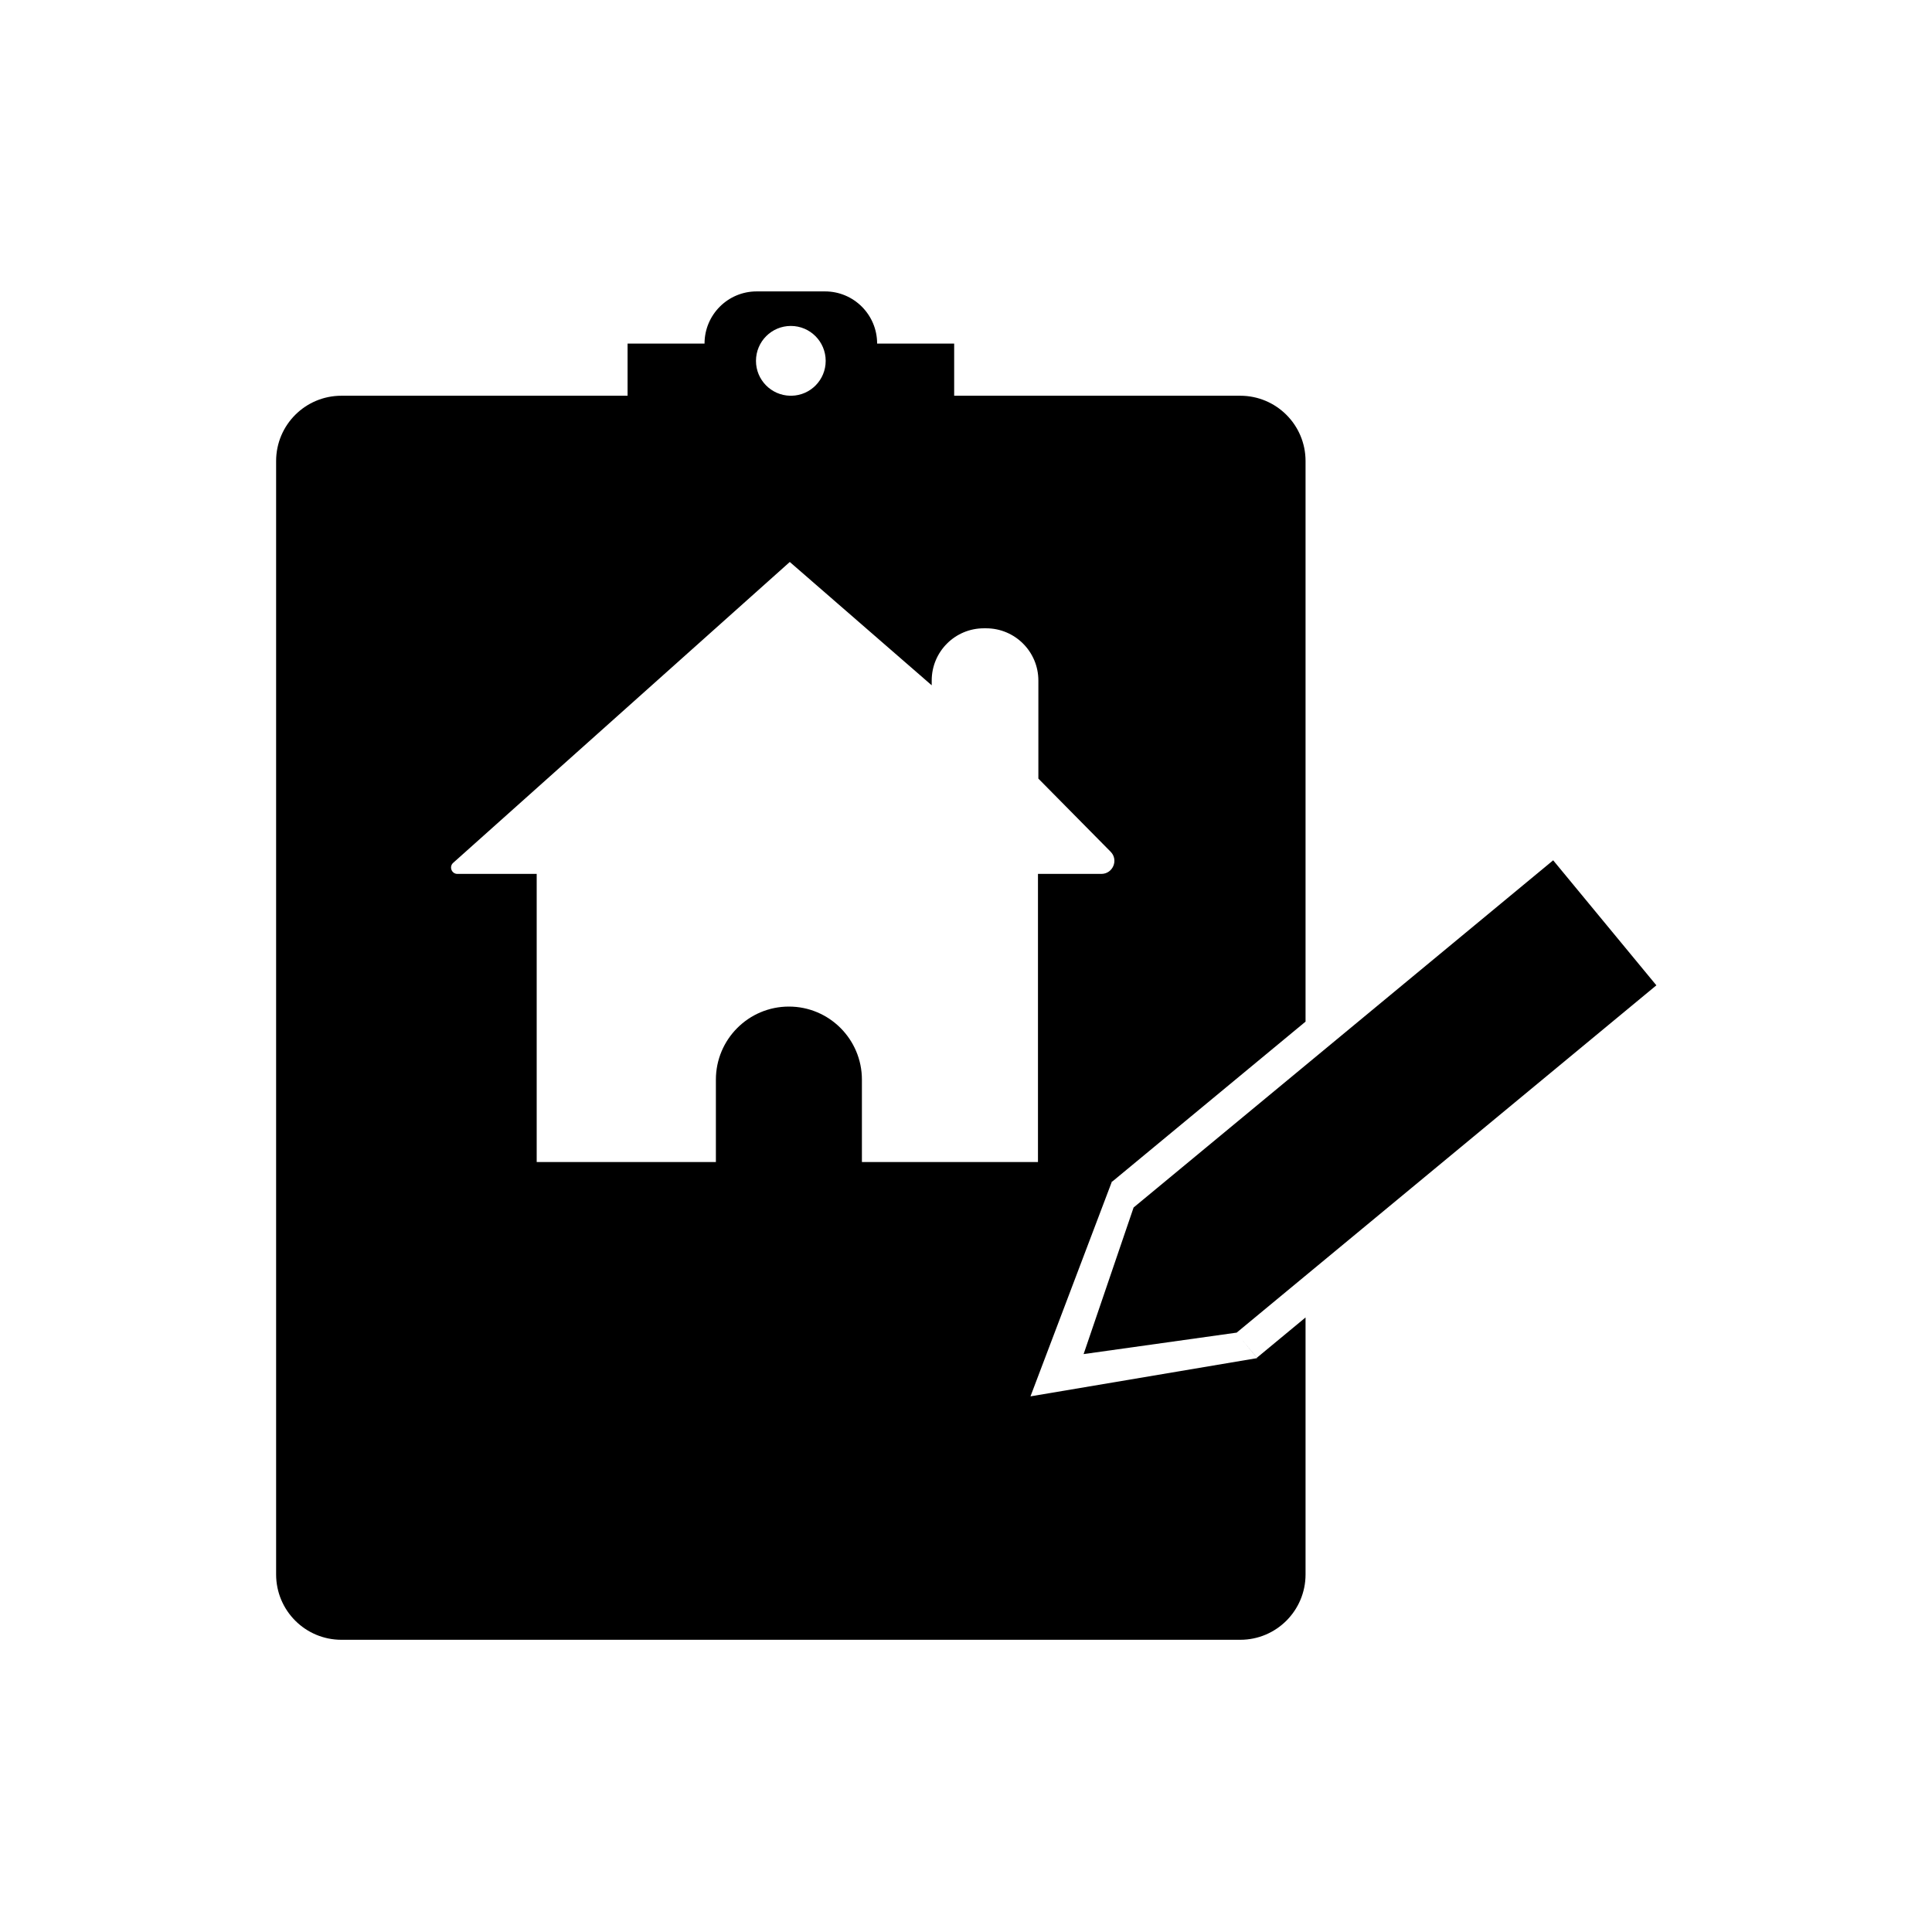
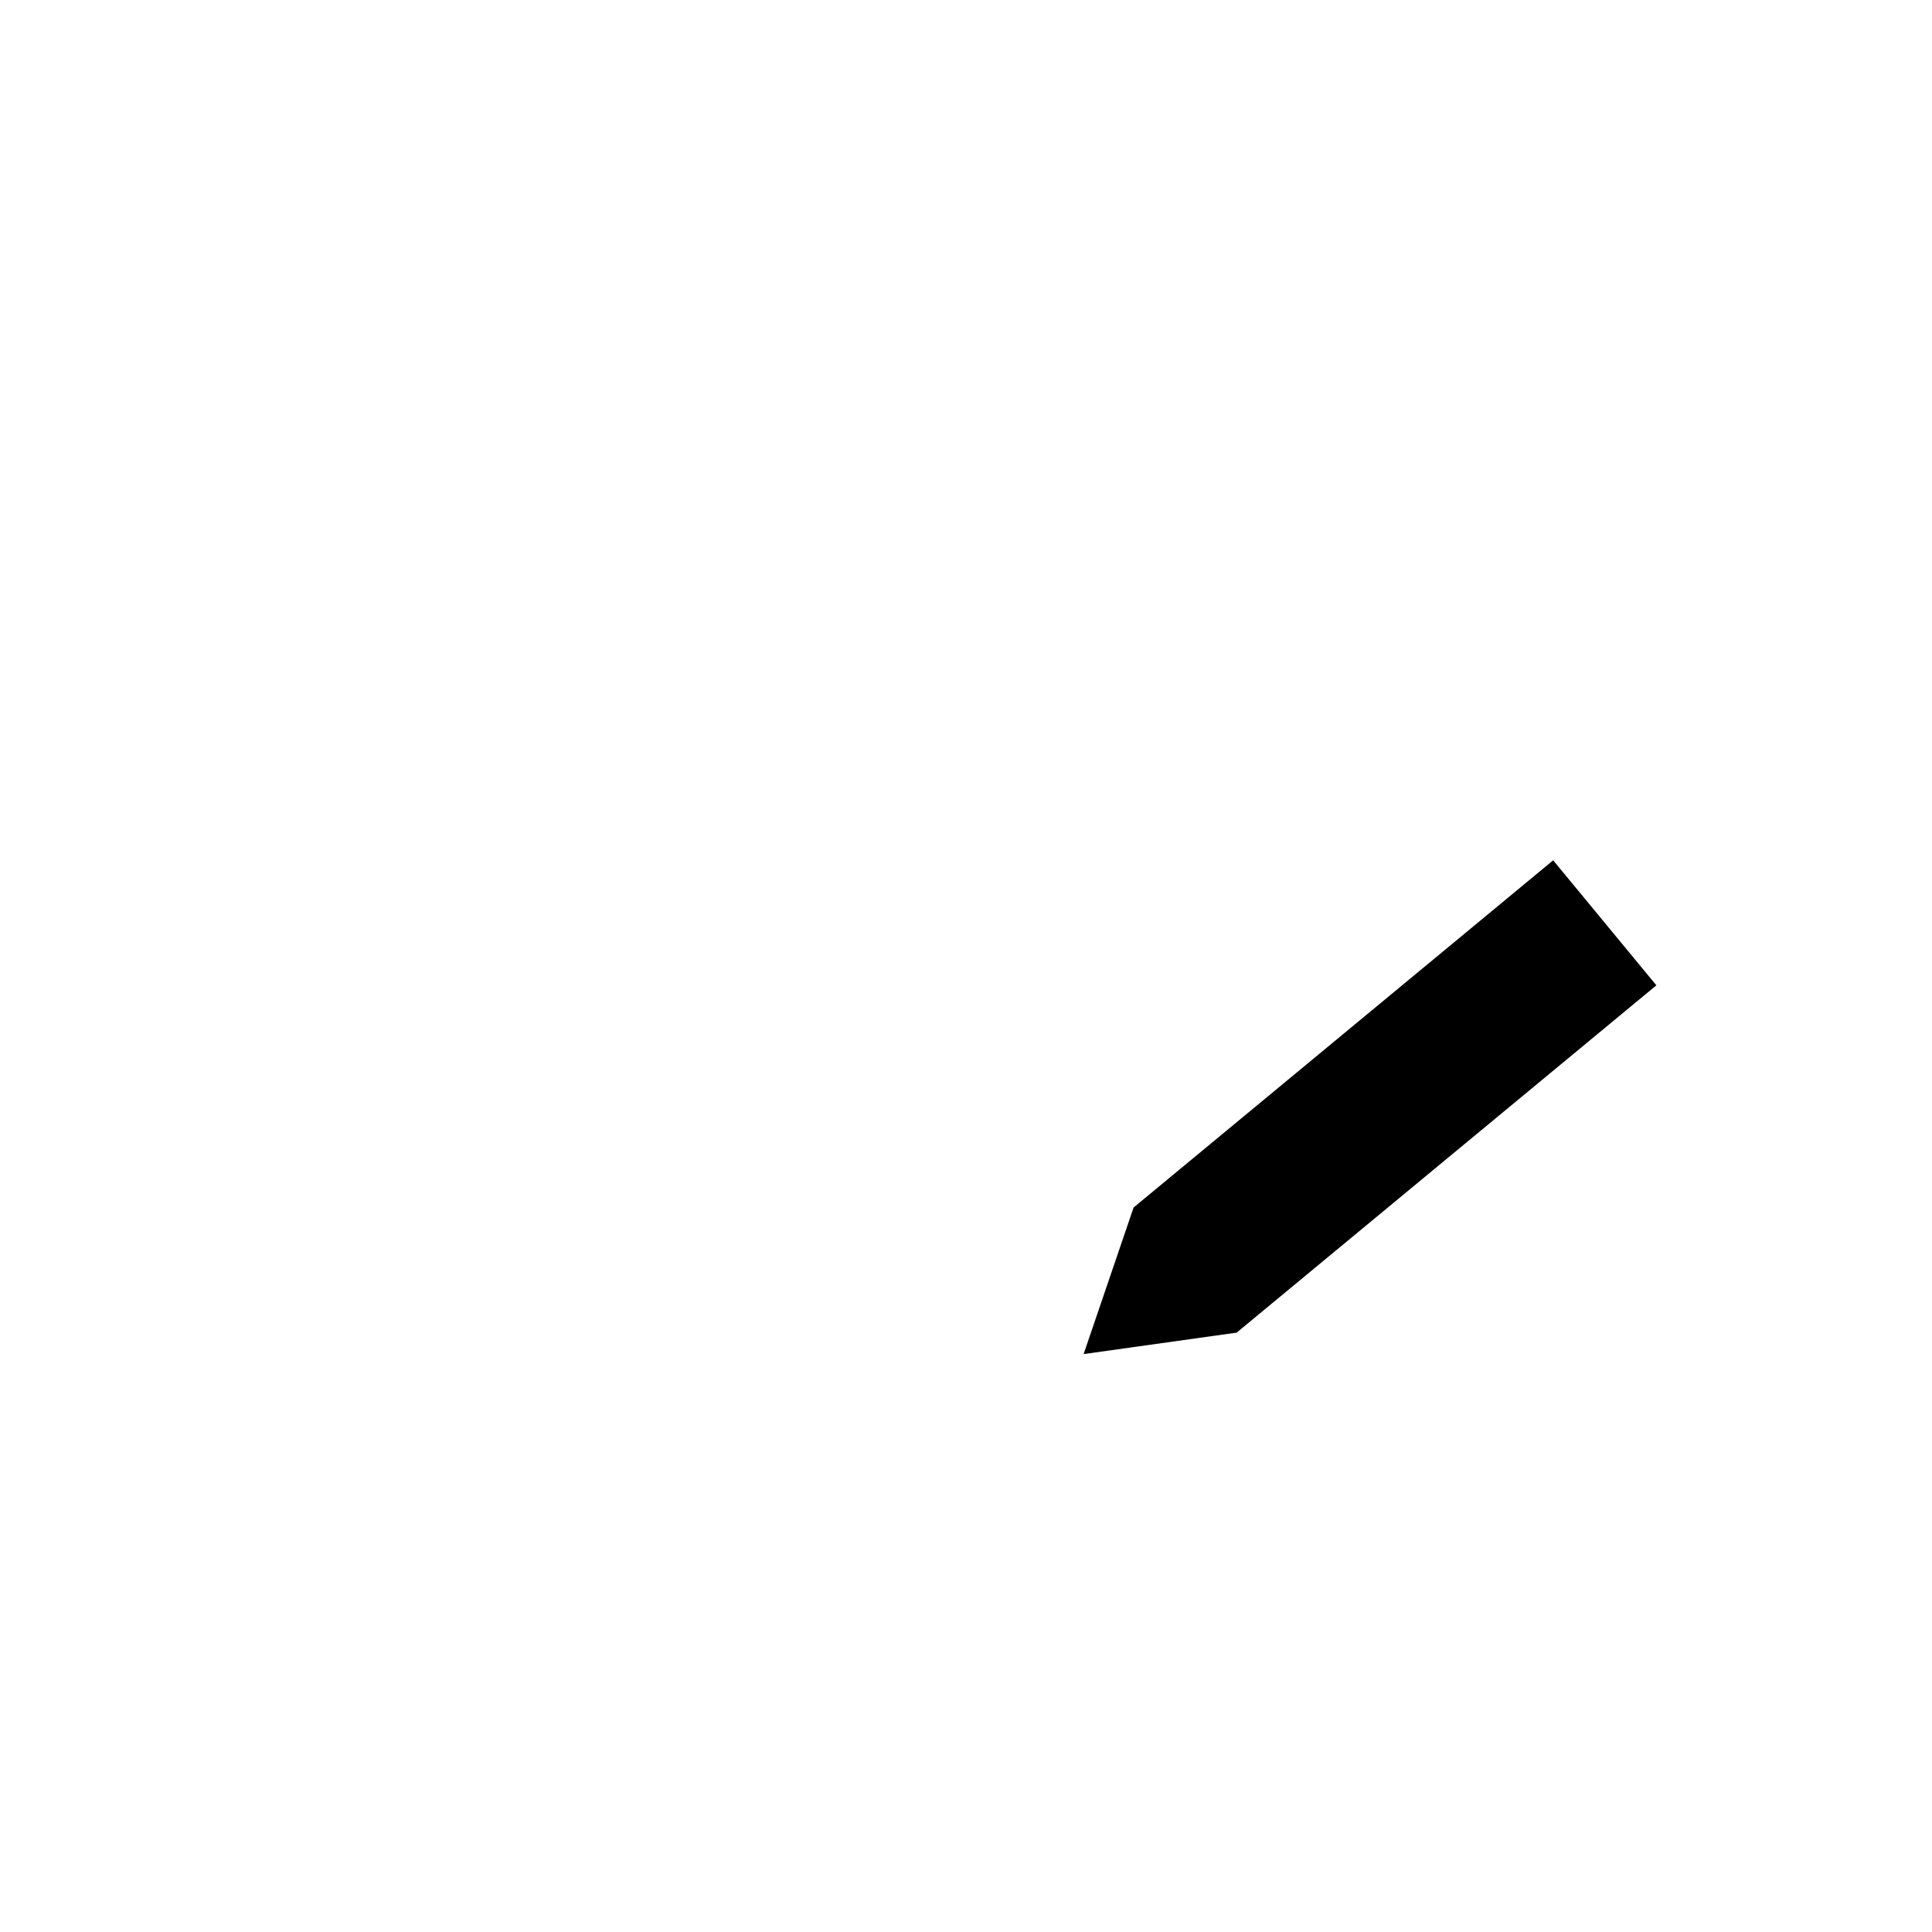
<svg xmlns="http://www.w3.org/2000/svg" width="24" height="24" viewBox="0 0 24 24" fill="none">
-   <path fill-rule="evenodd" clip-rule="evenodd" d="M9.399 3.62C9.042 3.62 8.752 3.91 8.752 4.268L7.796 4.268V4.916H4.241C3.793 4.916 3.43 5.279 3.43 5.727V19.558C3.43 20.007 3.793 20.37 4.241 20.37H15.407C15.855 20.37 16.218 20.007 16.218 19.558V16.366L15.614 16.866L15.416 16.626L15.617 16.871L12.801 17.346L13.814 14.674L13.817 14.678L16.218 12.691V5.727C16.218 5.279 15.855 4.916 15.407 4.916H11.853V4.268H10.896C10.896 3.91 10.606 3.62 10.249 3.62H9.399ZM9.834 4.916C10.069 4.911 10.257 4.719 10.257 4.483C10.257 4.243 10.063 4.049 9.824 4.049C9.585 4.049 9.391 4.243 9.391 4.483C9.391 4.719 9.58 4.911 9.815 4.916H9.834ZM6.667 10.856V14.435H8.893V13.412C8.893 12.911 9.299 12.504 9.8 12.504C10.301 12.504 10.707 12.911 10.707 13.412V14.435H12.894V10.856H13.681C13.825 10.856 13.898 10.682 13.796 10.58L12.899 9.672V8.454C12.899 8.095 12.608 7.805 12.25 7.805H12.222C11.864 7.805 11.574 8.095 11.574 8.454V8.513L9.811 6.981L5.629 10.719C5.576 10.767 5.61 10.856 5.682 10.856H6.667Z" fill="black" />
  <path d="M20.576 12.24L19.294 10.687L14.082 15L13.461 16.821L15.365 16.554L15.364 16.553L20.576 12.24Z" fill="black" />
</svg>